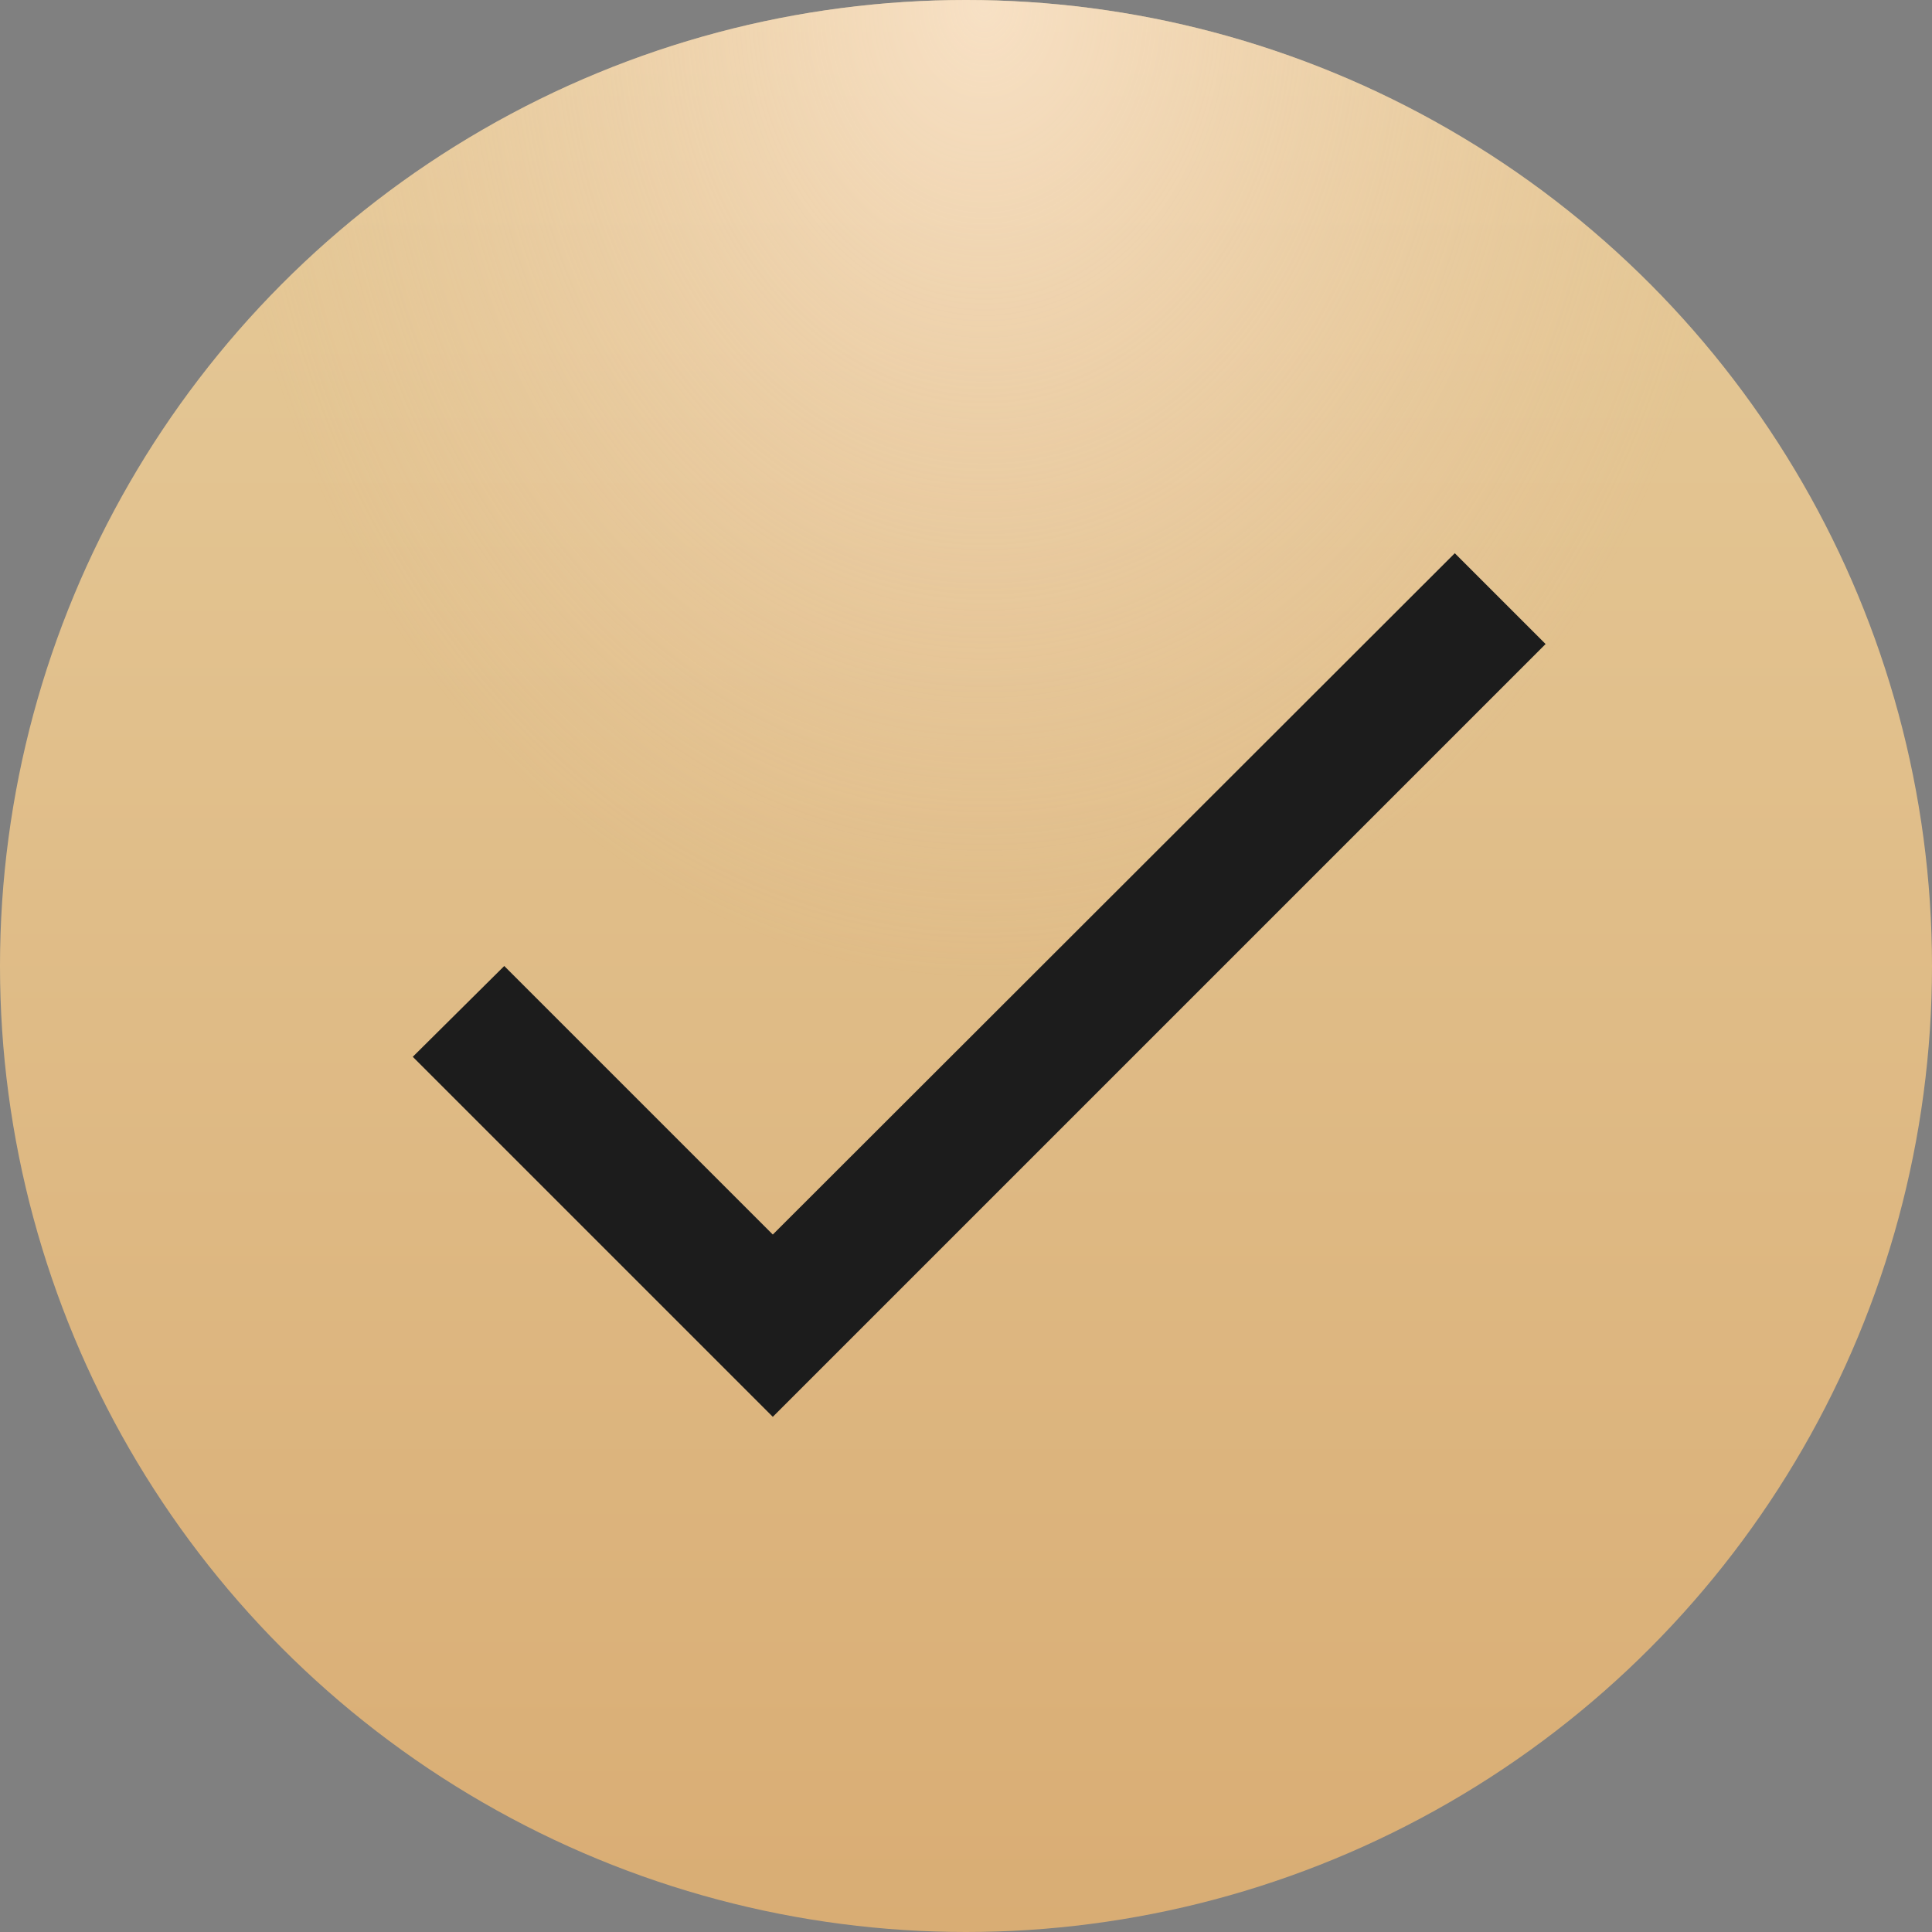
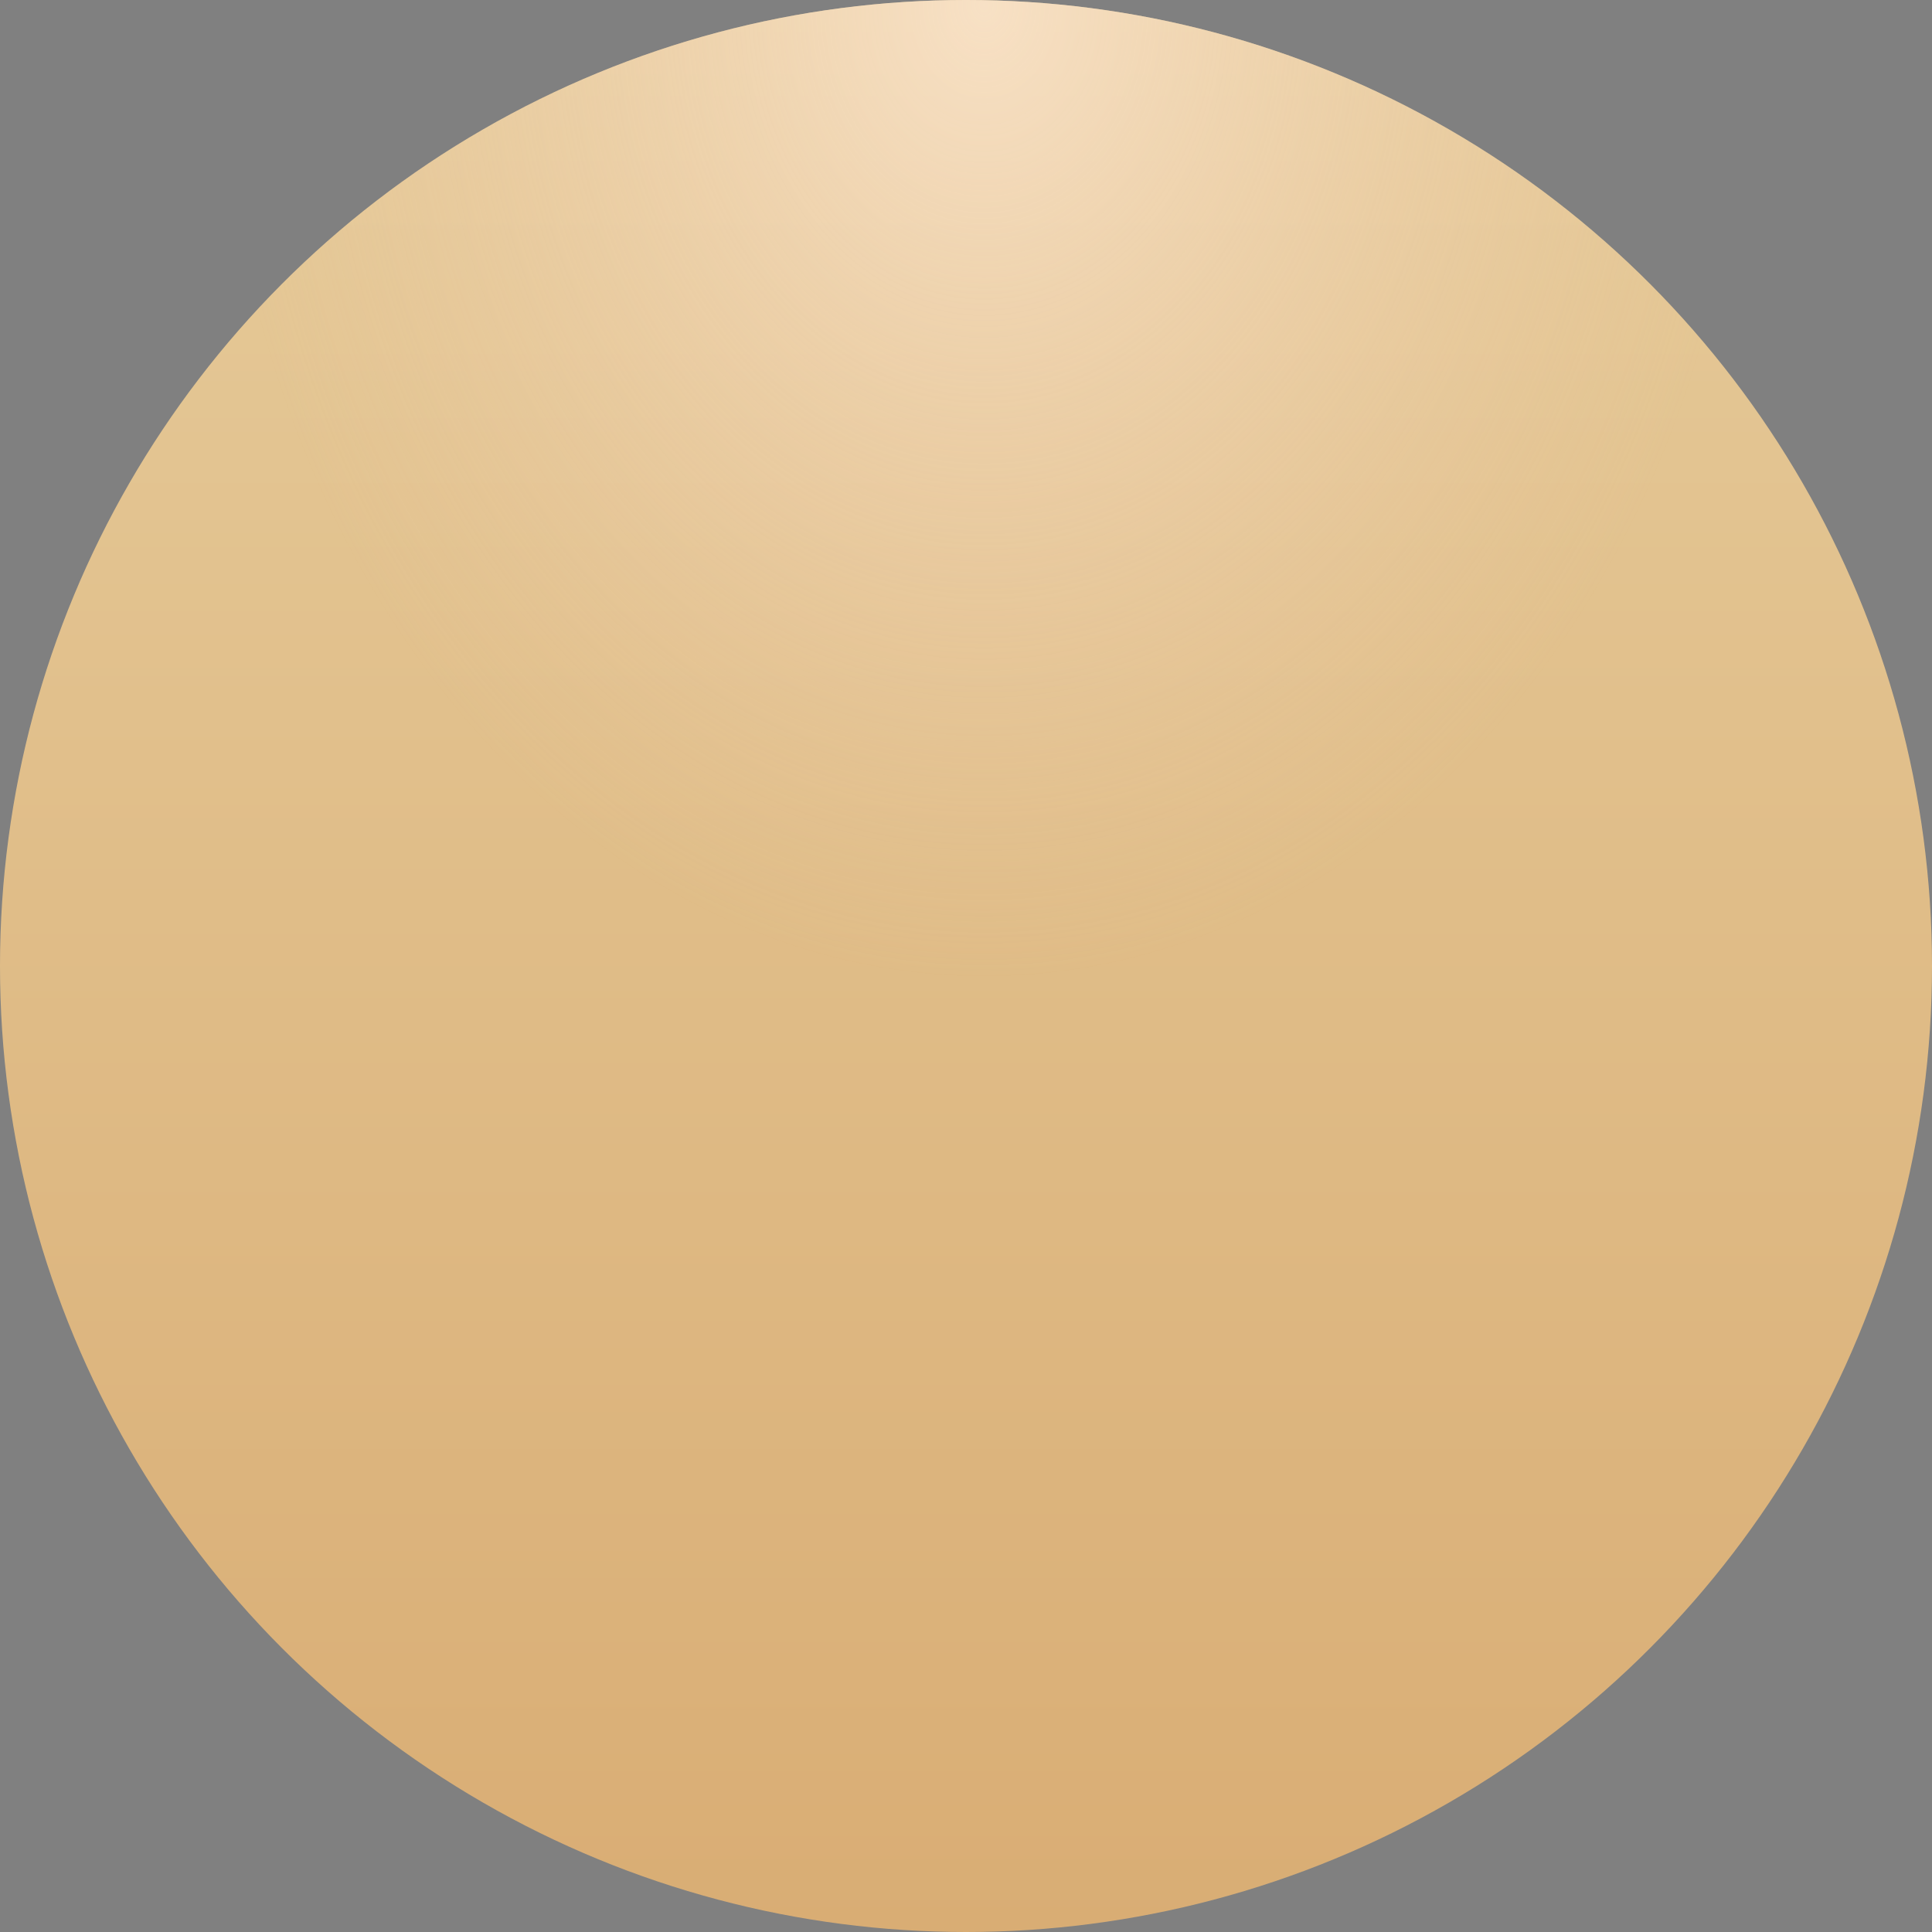
<svg xmlns="http://www.w3.org/2000/svg" width="20" height="20" viewBox="0 0 20 20" fill="none">
  <rect x="0" y="0" width="20" height="20" fill="#808080" stroke="none" />
  <circle cx="10" cy="10" r="10" fill="url(#paint0_linear_2052_485)" />
  <circle cx="10" cy="10" r="10" fill="url(#paint1_radial_2052_485)" fill-opacity="0.7" />
-   <path d="M8 12.78L5.22 10L4.273 10.94L8 14.667L16 6.667L15.06 5.727L8 12.78Z" fill="#1C1C1C" />
  <defs>
    <linearGradient id="paint0_linear_2052_485" x1="10" y1="0" x2="10" y2="20" gradientUnits="userSpaceOnUse">
      <stop stop-color="#E6CB9A" />
      <stop offset="1" stop-color="#D9AD74" />
    </linearGradient>
    <radialGradient id="paint1_radial_2052_485" cx="0" cy="0" r="1" gradientUnits="userSpaceOnUse" gradientTransform="translate(10.118) rotate(89.601) scale(10.134 7.924)">
      <stop stop-color="#FFEAD7" />
      <stop offset="1" stop-color="#F0CEAF" stop-opacity="0" />
    </radialGradient>
  </defs>
</svg>